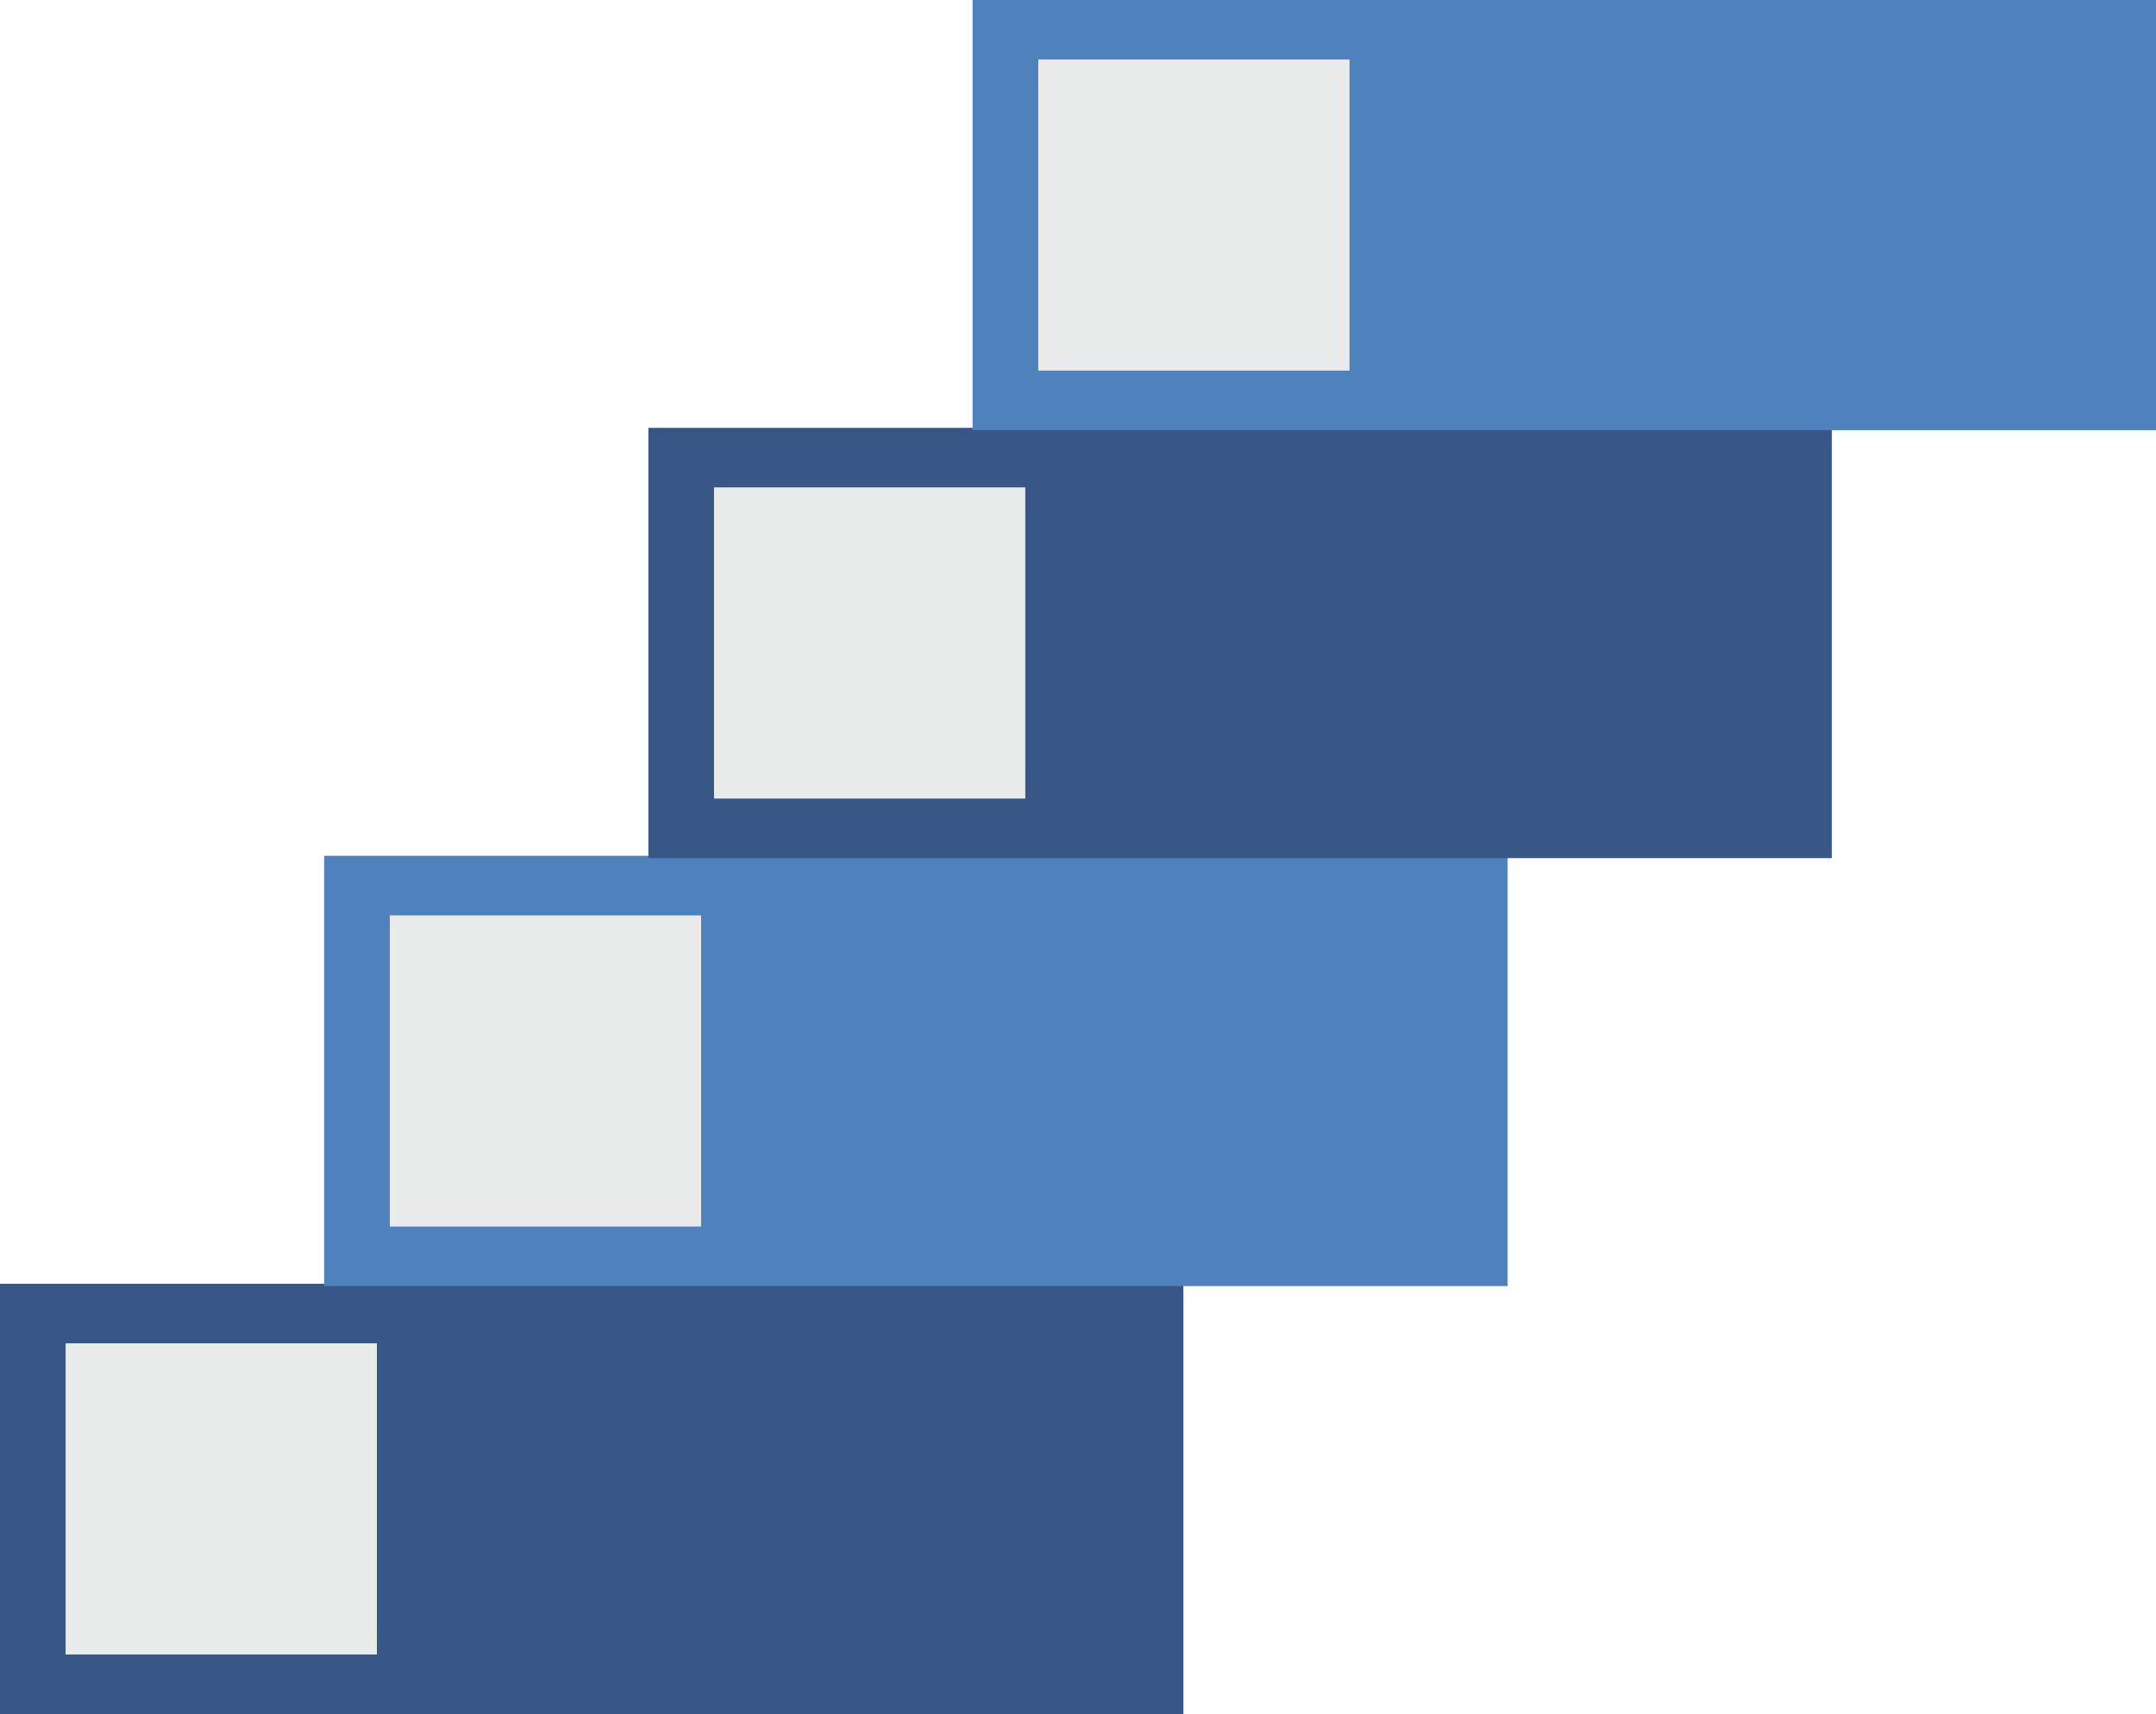
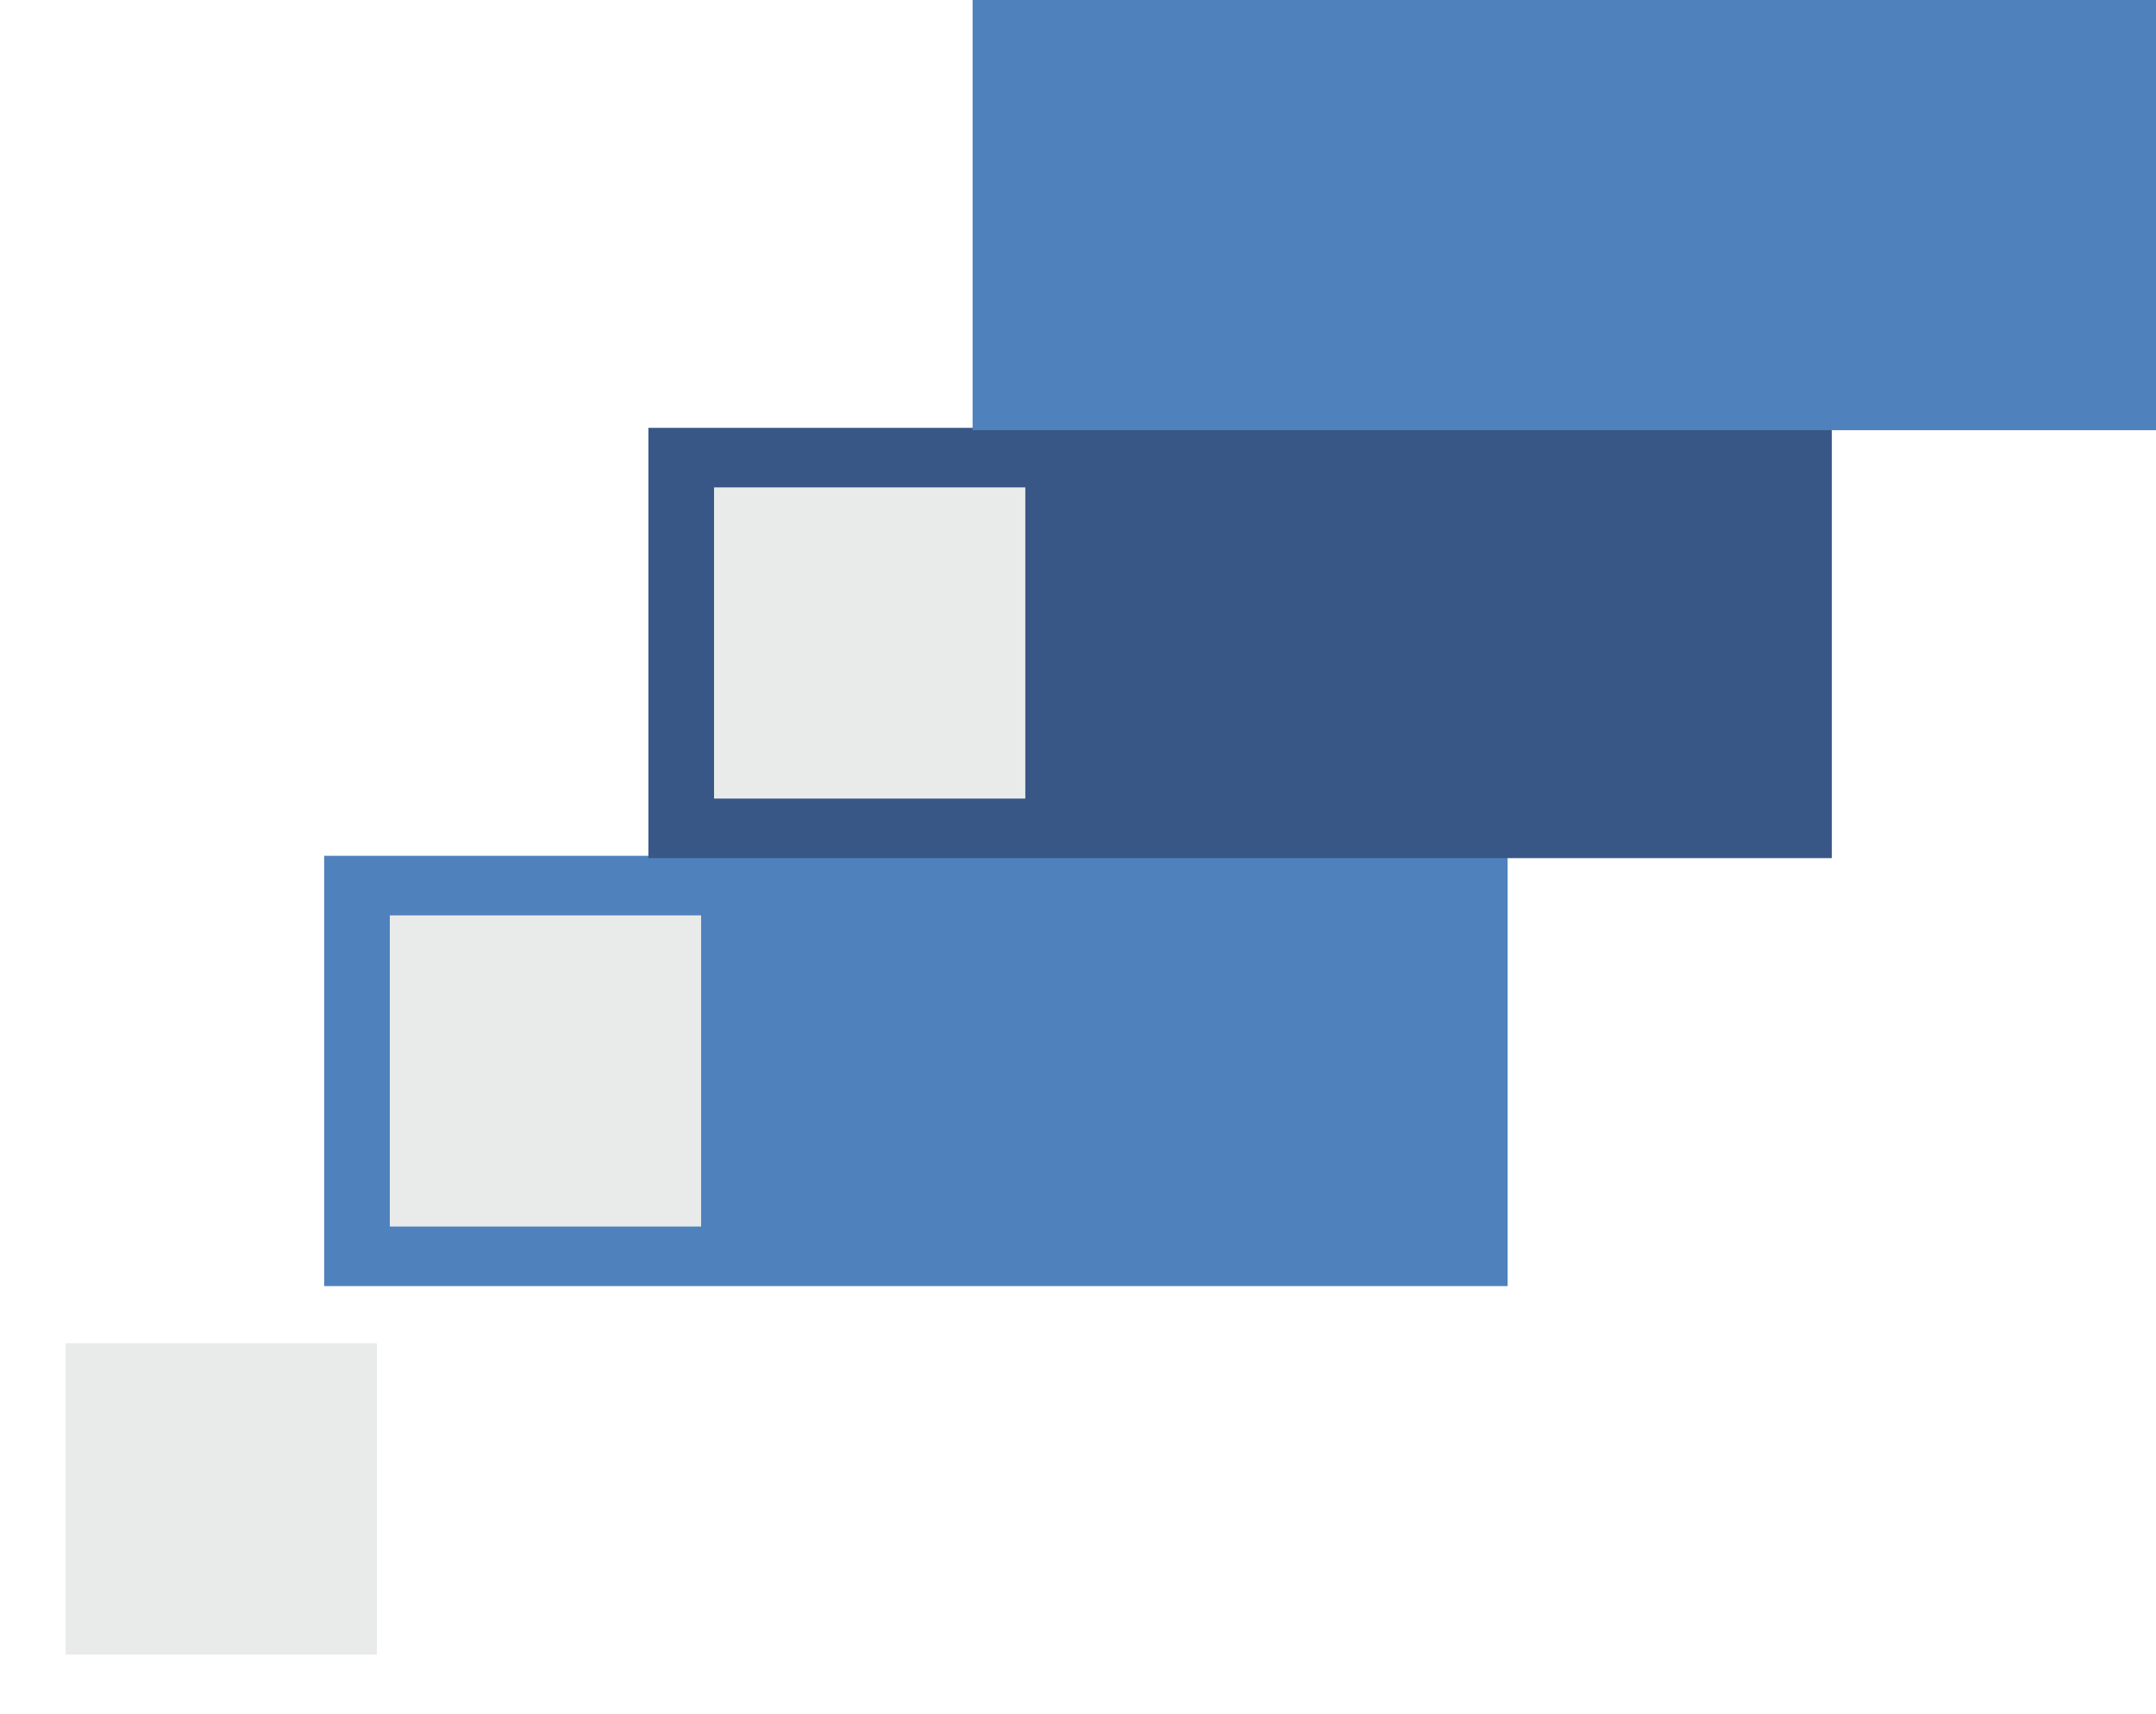
<svg xmlns="http://www.w3.org/2000/svg" fill="#000000" height="671.7" preserveAspectRatio="xMidYMid meet" version="1" viewBox="117.7 204.2 844.6 671.7" width="844.6" zoomAndPan="magnify">
  <g>
    <g id="change1_1">
-       <path d="M 581.293 875.844 L 117.68 875.844 L 117.68 707.238 L 581.293 707.238 L 581.293 875.844" fill="#395786" />
-     </g>
+       </g>
    <g id="change2_1">
      <path d="M 265.34 852.512 L 143.402 852.512 L 143.402 730.57 L 265.34 730.57 L 265.34 852.512" fill="#e9eaea" />
    </g>
    <g id="change3_1">
      <path d="M 708.305 708.148 L 244.688 708.148 L 244.688 539.543 L 708.305 539.543 L 708.305 708.148" fill="#4f81bd" />
    </g>
    <g id="change2_2">
      <path d="M 392.352 684.816 L 270.41 684.816 L 270.41 562.879 L 392.352 562.879 L 392.352 684.816" fill="#e9eaea" />
    </g>
    <g id="change4_1">
      <path d="M 835.312 540.457 L 371.695 540.457 L 371.695 371.852 L 835.312 371.852 L 835.312 540.457" fill="#395786" />
    </g>
    <g id="change2_3">
      <path d="M 519.359 517.121 L 397.422 517.121 L 397.422 395.184 L 519.359 395.184 L 519.359 517.121" fill="#e9eaea" />
    </g>
    <g id="change5_1">
-       <path d="M 962.32 372.762 L 498.707 372.762 L 498.707 204.156 L 962.32 204.156 L 962.32 372.762" fill="#4f81bd" />
+       <path d="M 962.32 372.762 L 498.707 372.762 L 498.707 204.156 L 962.32 204.156 " fill="#4f81bd" />
    </g>
    <g id="change2_4">
-       <path d="M 646.371 349.43 L 524.434 349.43 L 524.434 227.488 L 646.371 227.488 L 646.371 349.43" fill="#e9eaea" />
-     </g>
+       </g>
  </g>
</svg>